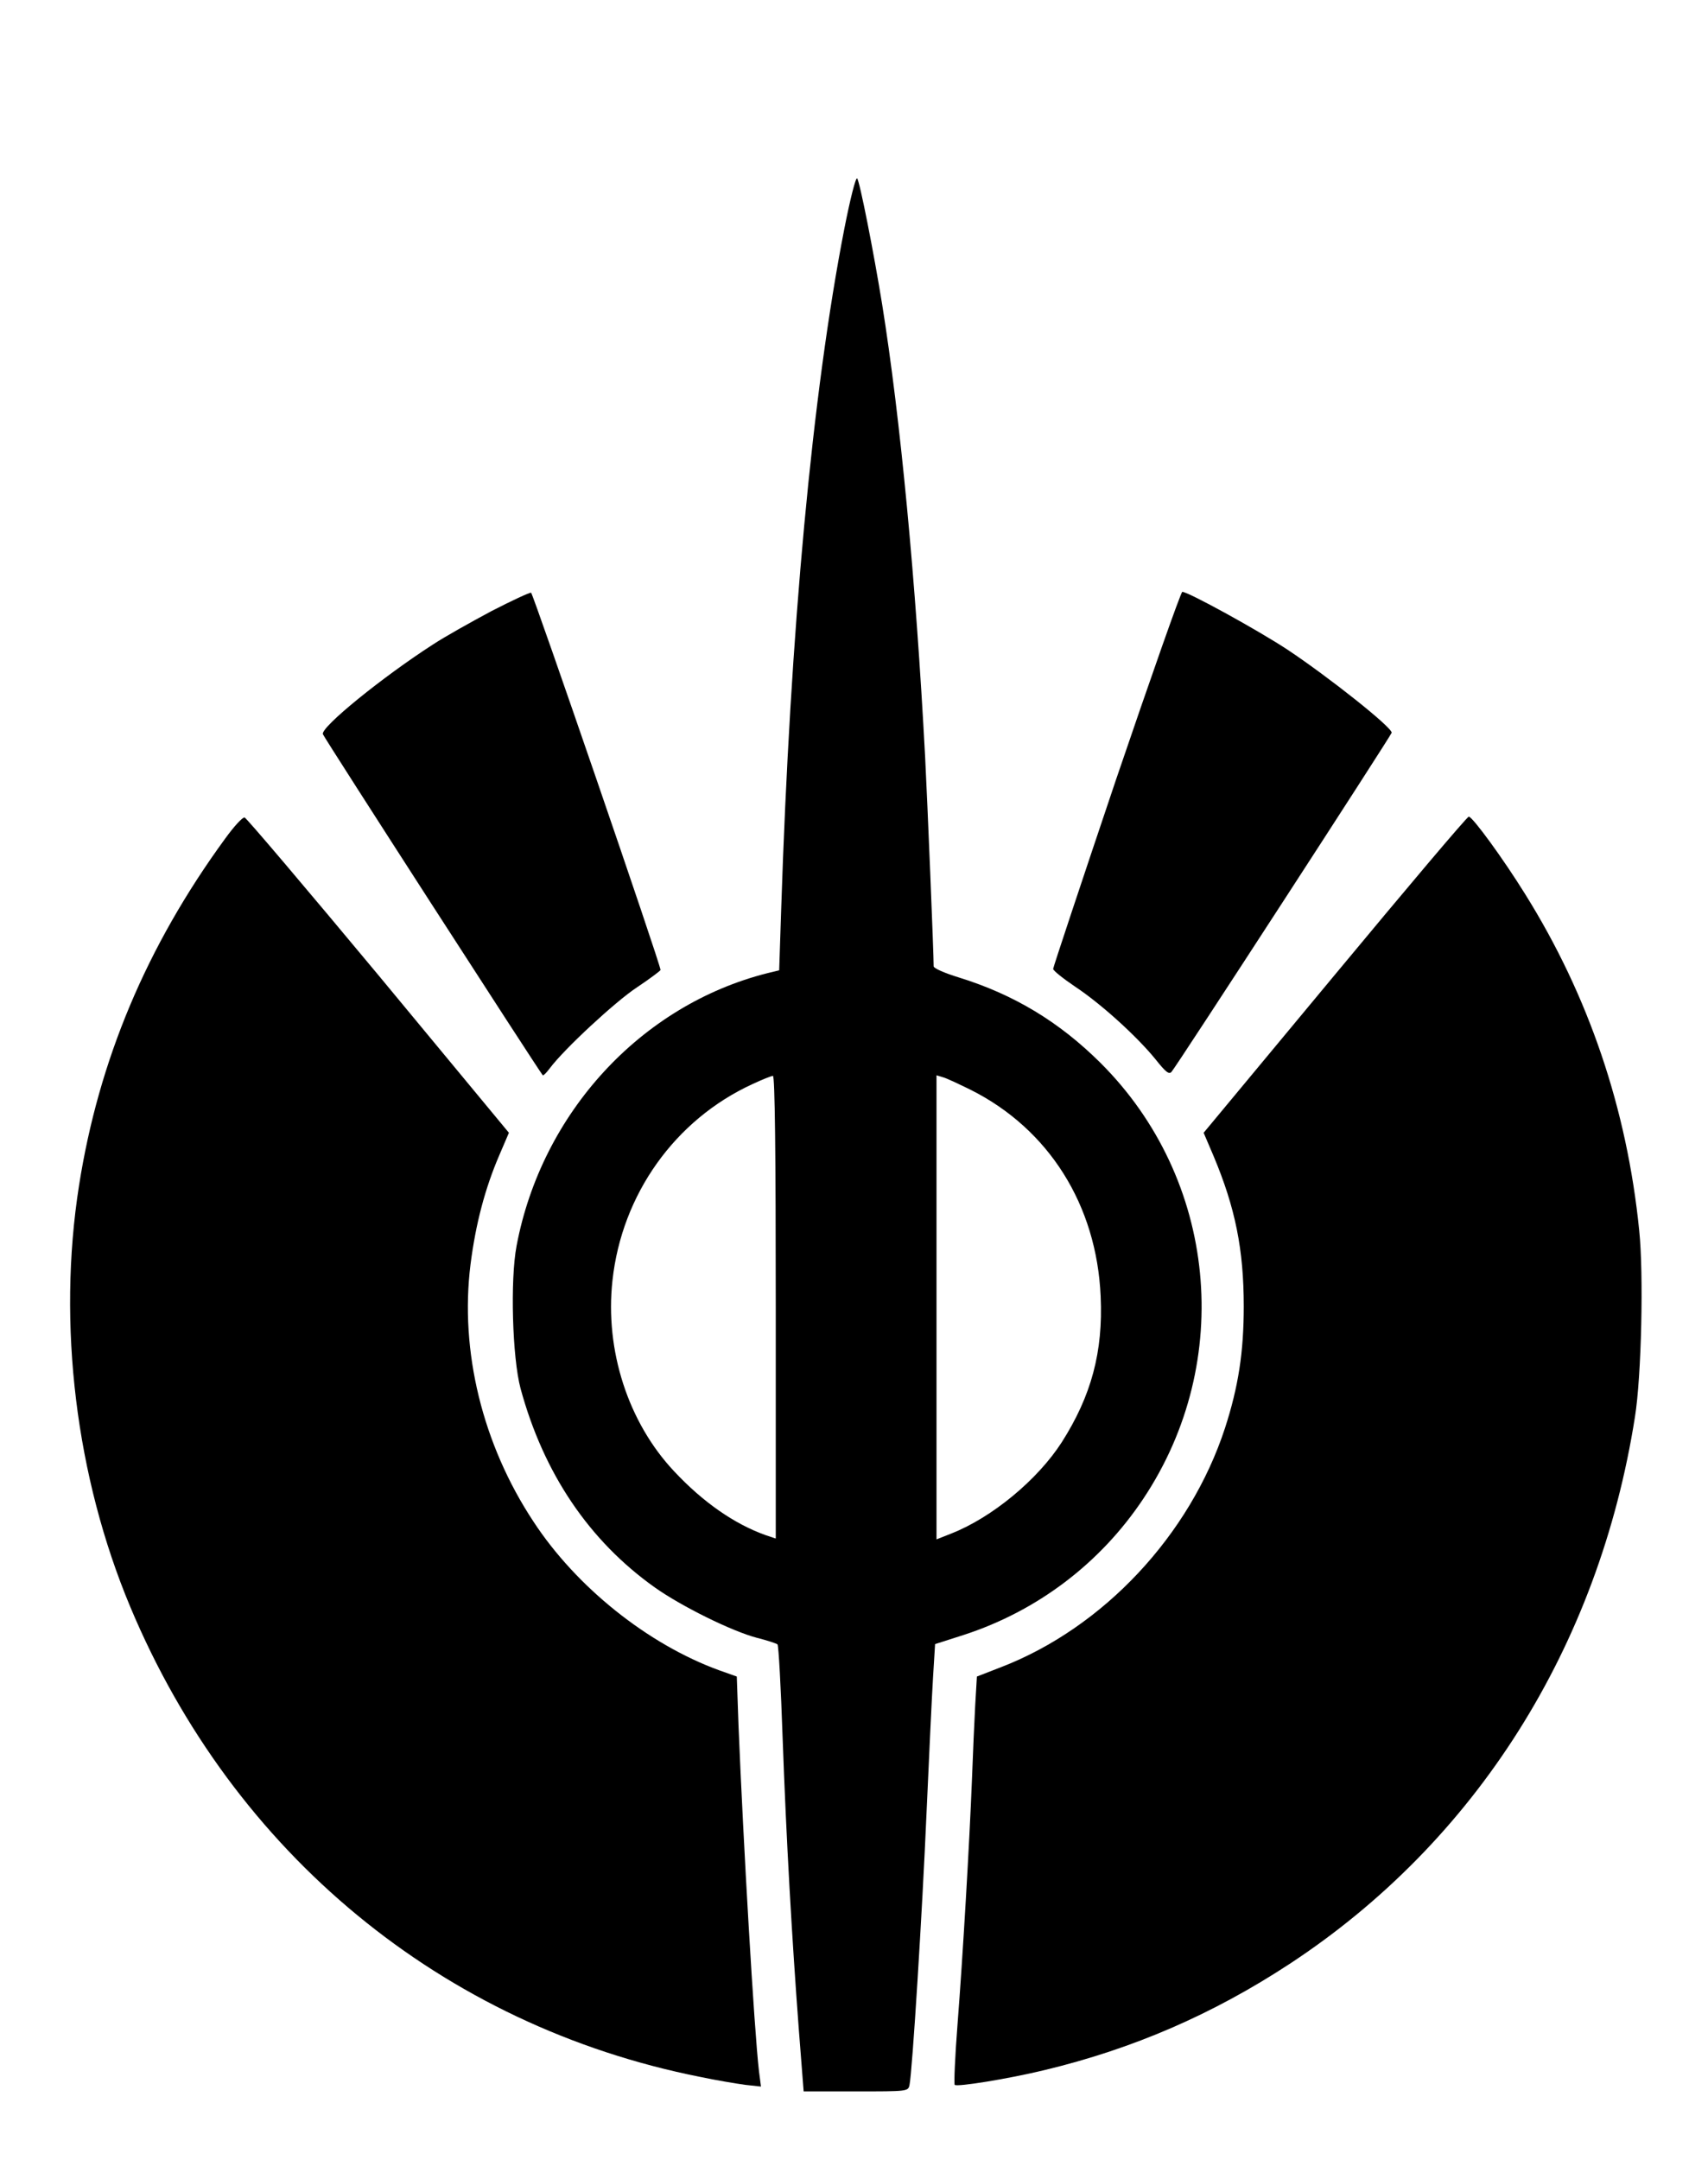
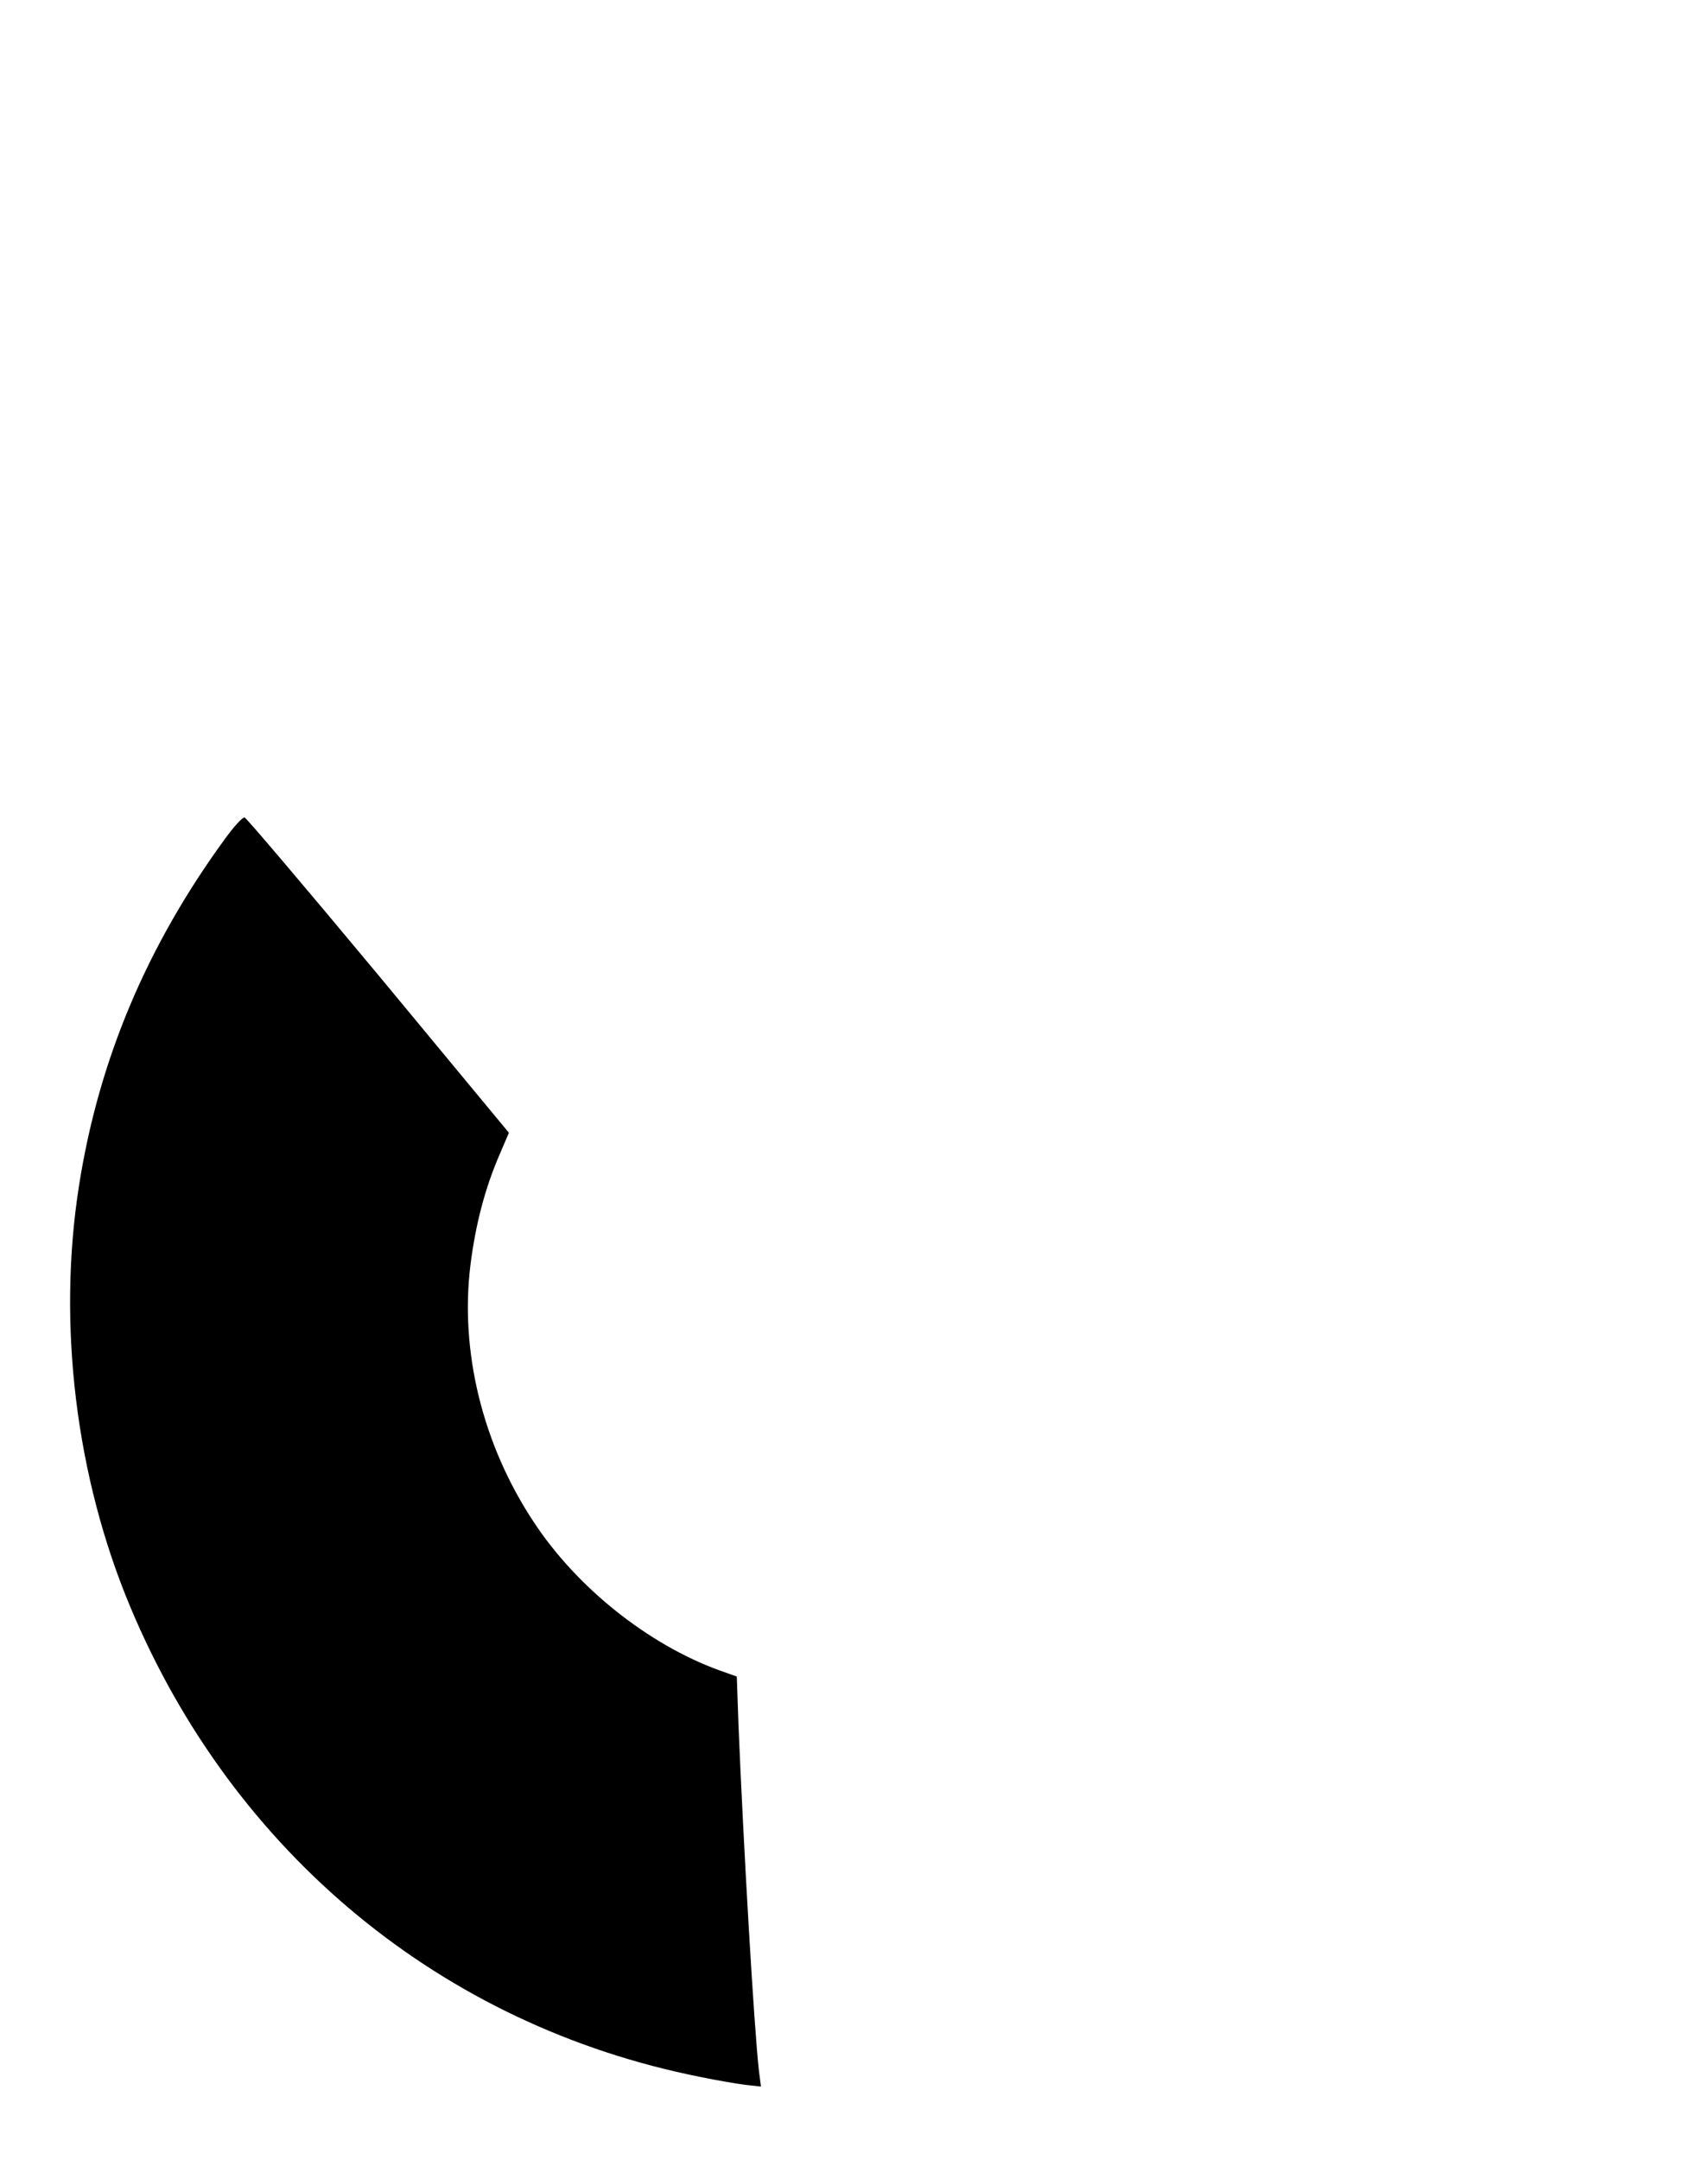
<svg xmlns="http://www.w3.org/2000/svg" version="1.0" width="600" height="758.534" viewBox="0 0 600 759" preserveAspectRatio="xMidYMid meet">
  <g transform="translate(0,759) scale(0.1,-0.1)" fill="#000000" stroke="none">
-     <path d="M2966 6786 c-112 -574 -190 -1409 -222 -2393 l-7 -213 -41 -10 c-445 -112 -794 -492 -882 -958 -23 -120 -15 -394 14 -502 81 -298 241 -535 472 -699 93 -66 271 -154 359 -177 36 -9 69 -20 72 -23 4 -3 12 -150 18 -326 13 -363 33 -709 57 -1027 l17 -218 183 0 c182 0 184 0 189 22 10 47 45 608 60 958 9 201 19 416 23 478 l7 114 100 32 c259 84 481 252 632 479 322 483 259 1124 -151 1532 -145 144 -304 240 -498 300 -49 15 -88 32 -88 39 0 48 -22 580 -30 736 -33 623 -87 1190 -151 1590 -30 185 -79 434 -88 443 -5 5 -25 -75 -45 -177z m-241 -3790 l0 -813 -36 12 c-109 39 -219 115 -321 224 -162 172 -244 426 -217 671 33 303 220 565 492 690 34 16 67 29 72 29 7 1 10 -275 10 -813z m685 764 c275 -138 443 -405 457 -726 9 -195 -33 -350 -137 -513 -85 -132 -245 -264 -387 -320 l-53 -21 0 816 0 815 23 -7 c12 -3 56 -24 97 -44z" />
-     <path d="M1725 5442 c-71 -38 -164 -90 -205 -117 -177 -114 -394 -290 -387 -315 3 -11 752 -1172 773 -1199 2 -2 13 9 25 25 50 67 230 234 306 284 45 30 82 58 83 61 1 17 -448 1323 -455 1326 -6 1 -68 -28 -140 -65z" />
-     <path d="M3922 4853 c-122 -362 -222 -663 -222 -668 0 -6 35 -34 78 -63 92 -61 218 -176 282 -255 35 -44 47 -54 56 -44 14 14 774 1185 774 1192 0 20 -221 195 -365 291 -103 68 -350 204 -371 204 -5 0 -109 -296 -232 -657z" />
    <path d="M789 4642 c-276 -378 -444 -779 -513 -1218 -77 -489 -11 -1025 180 -1481 363 -867 1097 -1472 2003 -1652 57 -12 129 -24 159 -28 l55 -6 -7 54 c-17 145 -55 800 -72 1216 l-6 171 -62 22 c-250 91 -502 292 -653 523 -179 271 -259 599 -221 903 18 142 51 268 102 386 l33 77 -458 553 c-253 304 -465 554 -471 555 -7 2 -38 -32 -69 -75z" />
-     <path d="M4690 4164 l-461 -555 35 -82 c76 -181 106 -328 106 -528 0 -161 -19 -283 -66 -428 -123 -376 -427 -701 -787 -840 l-85 -33 -6 -102 c-3 -55 -8 -168 -11 -251 -9 -232 -33 -638 -51 -868 -9 -115 -13 -211 -10 -214 8 -8 188 21 316 52 312 75 591 196 861 373 655 430 1087 1114 1214 1922 23 142 31 504 15 656 -43 428 -178 825 -401 1182 -77 124 -185 272 -198 272 -6 0 -217 -250 -471 -556z" />
  </g>
</svg>